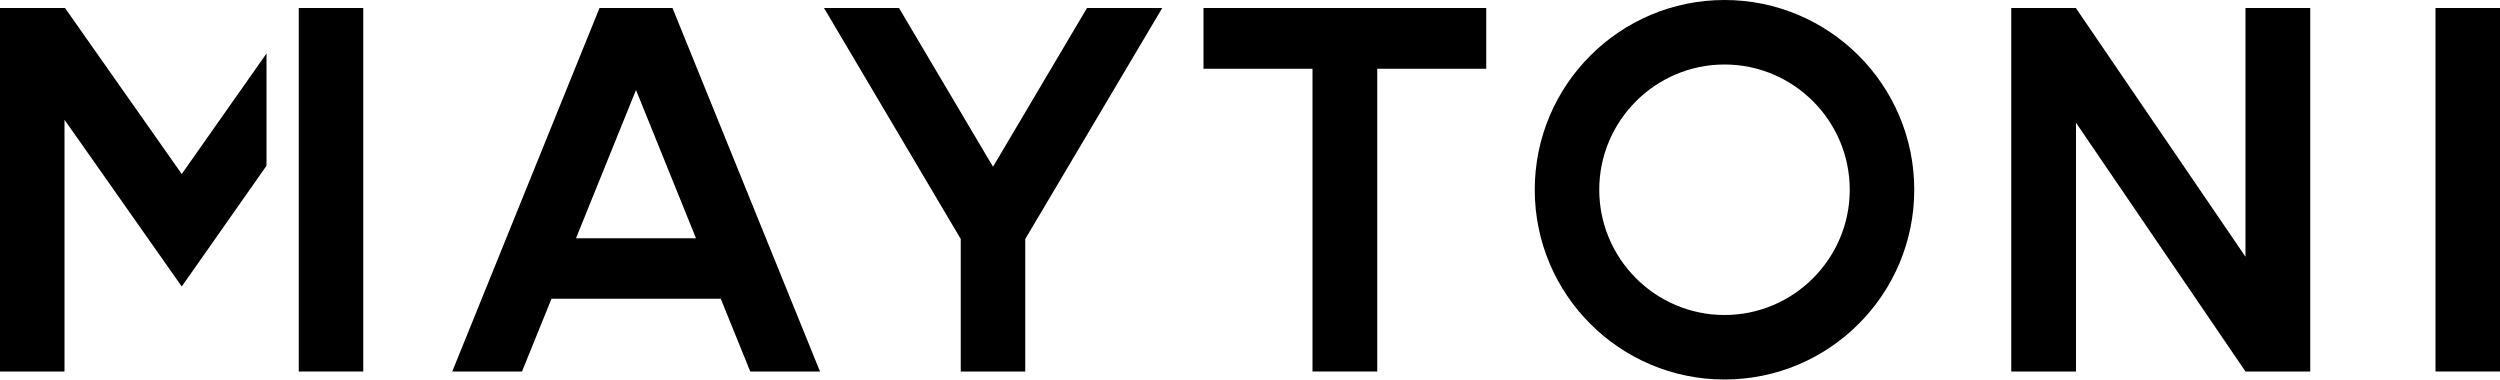
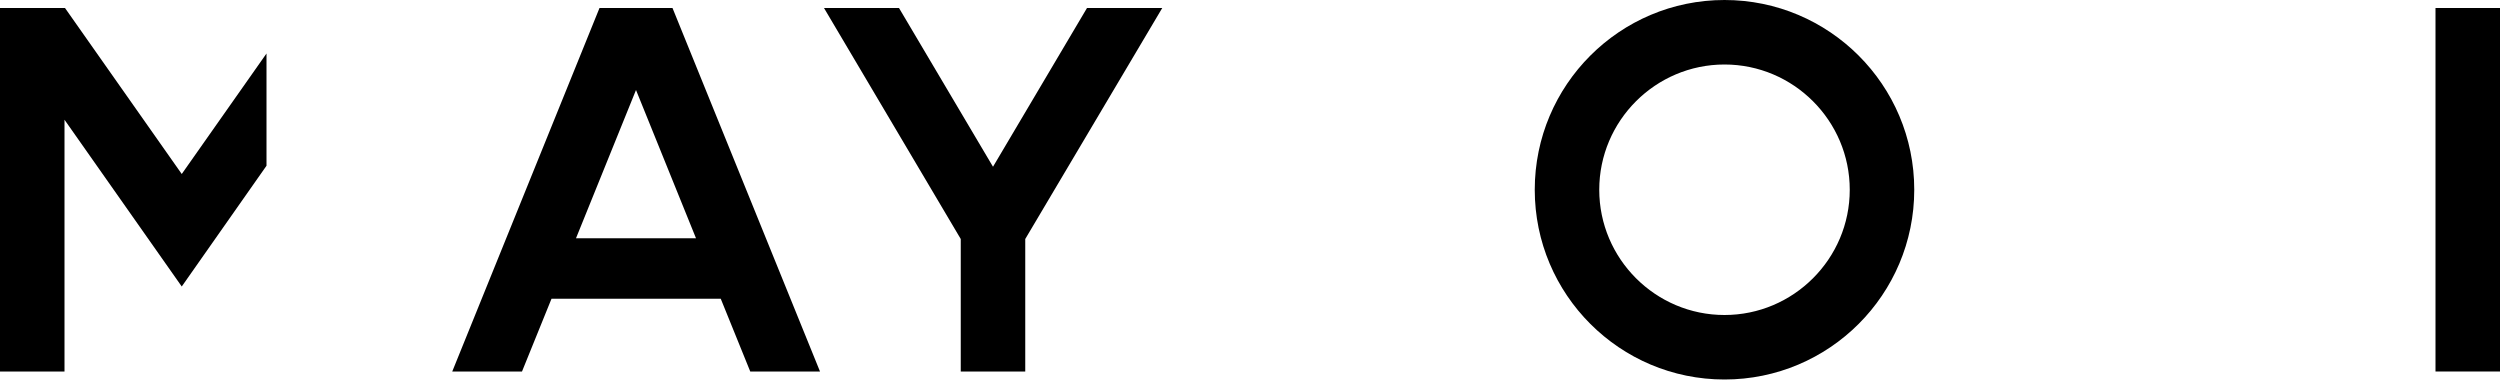
<svg xmlns="http://www.w3.org/2000/svg" id="Ebene_1" version="1.1" viewBox="0 0 100 15.19">
  <path d="M30.01,14.86h2.79L26.9.32h-2.92l-5.89,14.54h2.79l1.18-2.91h6.77l1.18,2.91ZM23.04,9.53l2.4-5.93,2.4,5.93h-4.8Z" />
  <polygon points="46.49 .32 43.48 .32 39.72 6.67 35.96 .32 32.96 .32 38.43 9.56 38.43 14.86 41.01 14.86 41.01 9.56 46.49 .32" />
-   <polygon points="48.14 .32 48.14 2.75 52.5 2.75 52.5 14.86 55.09 14.86 55.09 2.75 59.45 2.75 59.45 .32 48.14 .32" />
  <path d="M68.98,2.58c2.76,0,5.01,2.25,5.01,5.01s-2.25,5.01-5.01,5.01-5.01-2.25-5.01-5.01,2.25-5.01,5.01-5.01M68.98,0c-4.19,0-7.59,3.4-7.59,7.59s3.4,7.59,7.59,7.59,7.59-3.4,7.59-7.59-3.4-7.59-7.59-7.59" />
-   <polygon points="92.41 14.86 89.83 14.86 89.82 14.86 89.82 14.86 83.04 4.91 83.04 14.86 80.45 14.86 80.45 .32 83.03 .32 83.04 .32 83.04 .33 89.82 10.27 89.82 .32 92.41 .32 92.41 14.86" />
  <rect x="97.42" y=".32" width="2.58" height="14.54" />
-   <rect x="11.95" y=".32" width="2.58" height="14.54" />
  <polyline points="0 14.86 2.58 14.86 2.58 4.79 7.27 11.46 10.66 6.63 10.66 2.14 7.27 6.96 2.6 .32 2.58 .32 0 .32" />
</svg>